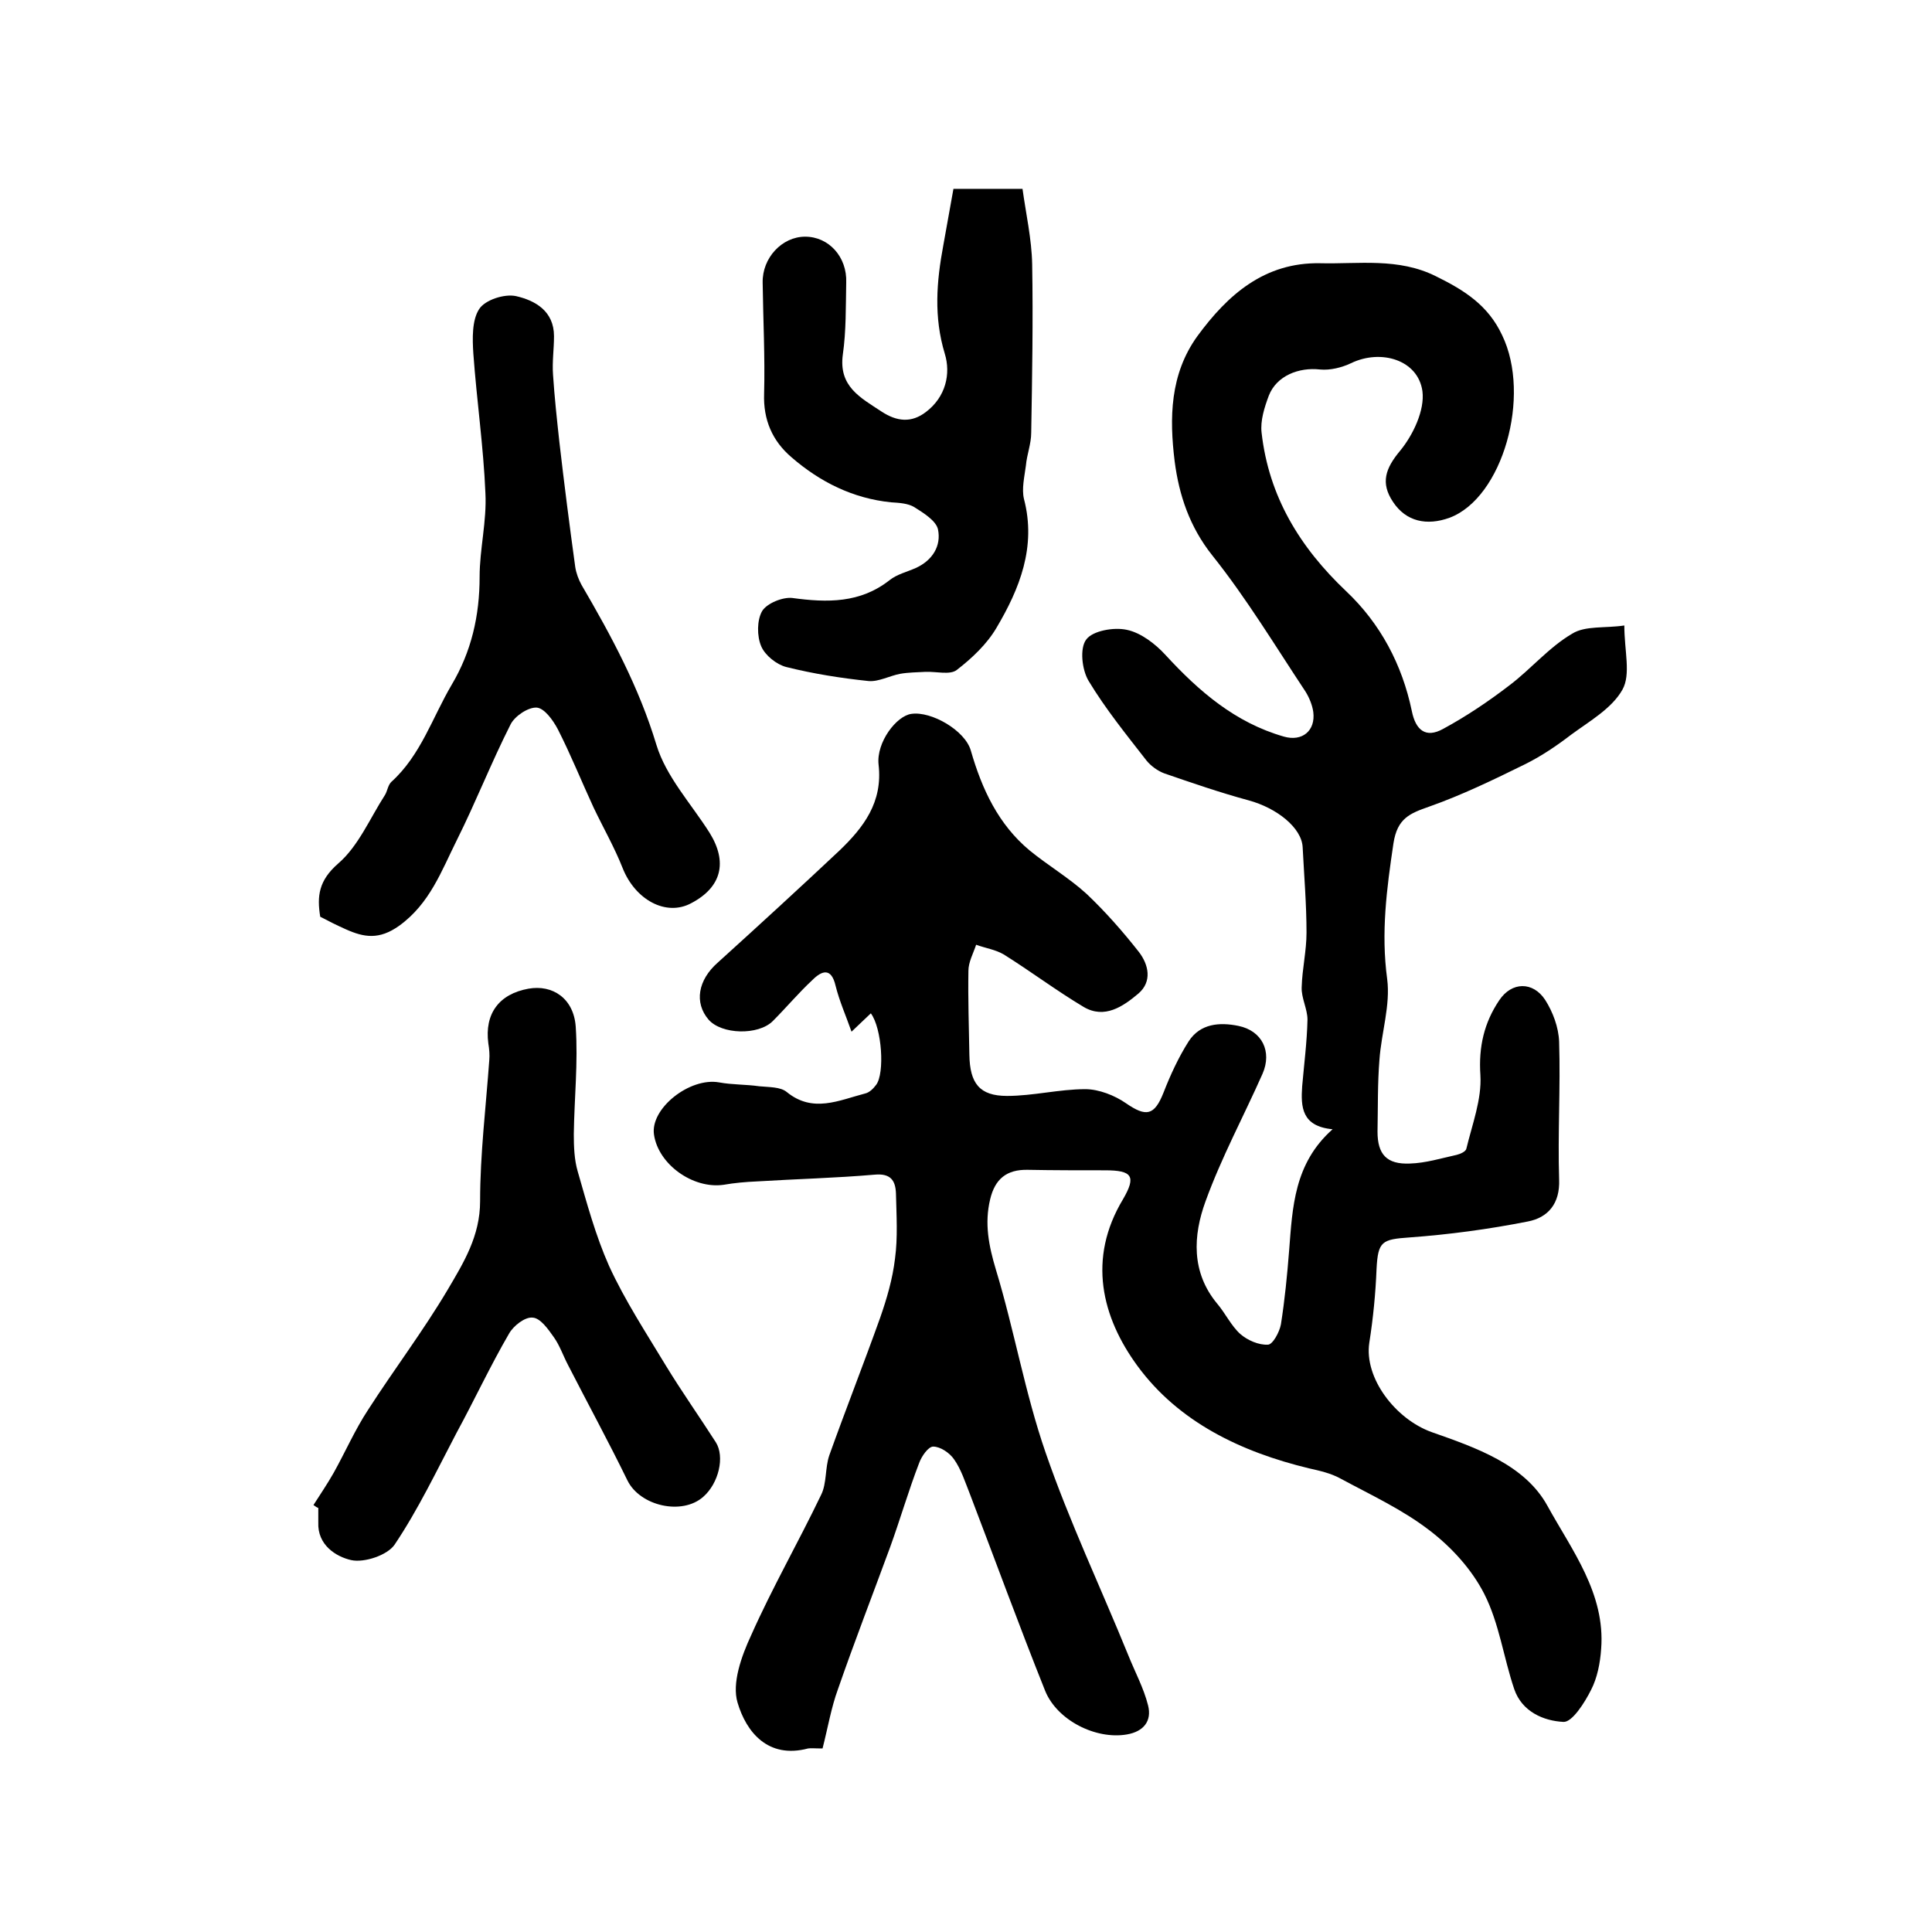
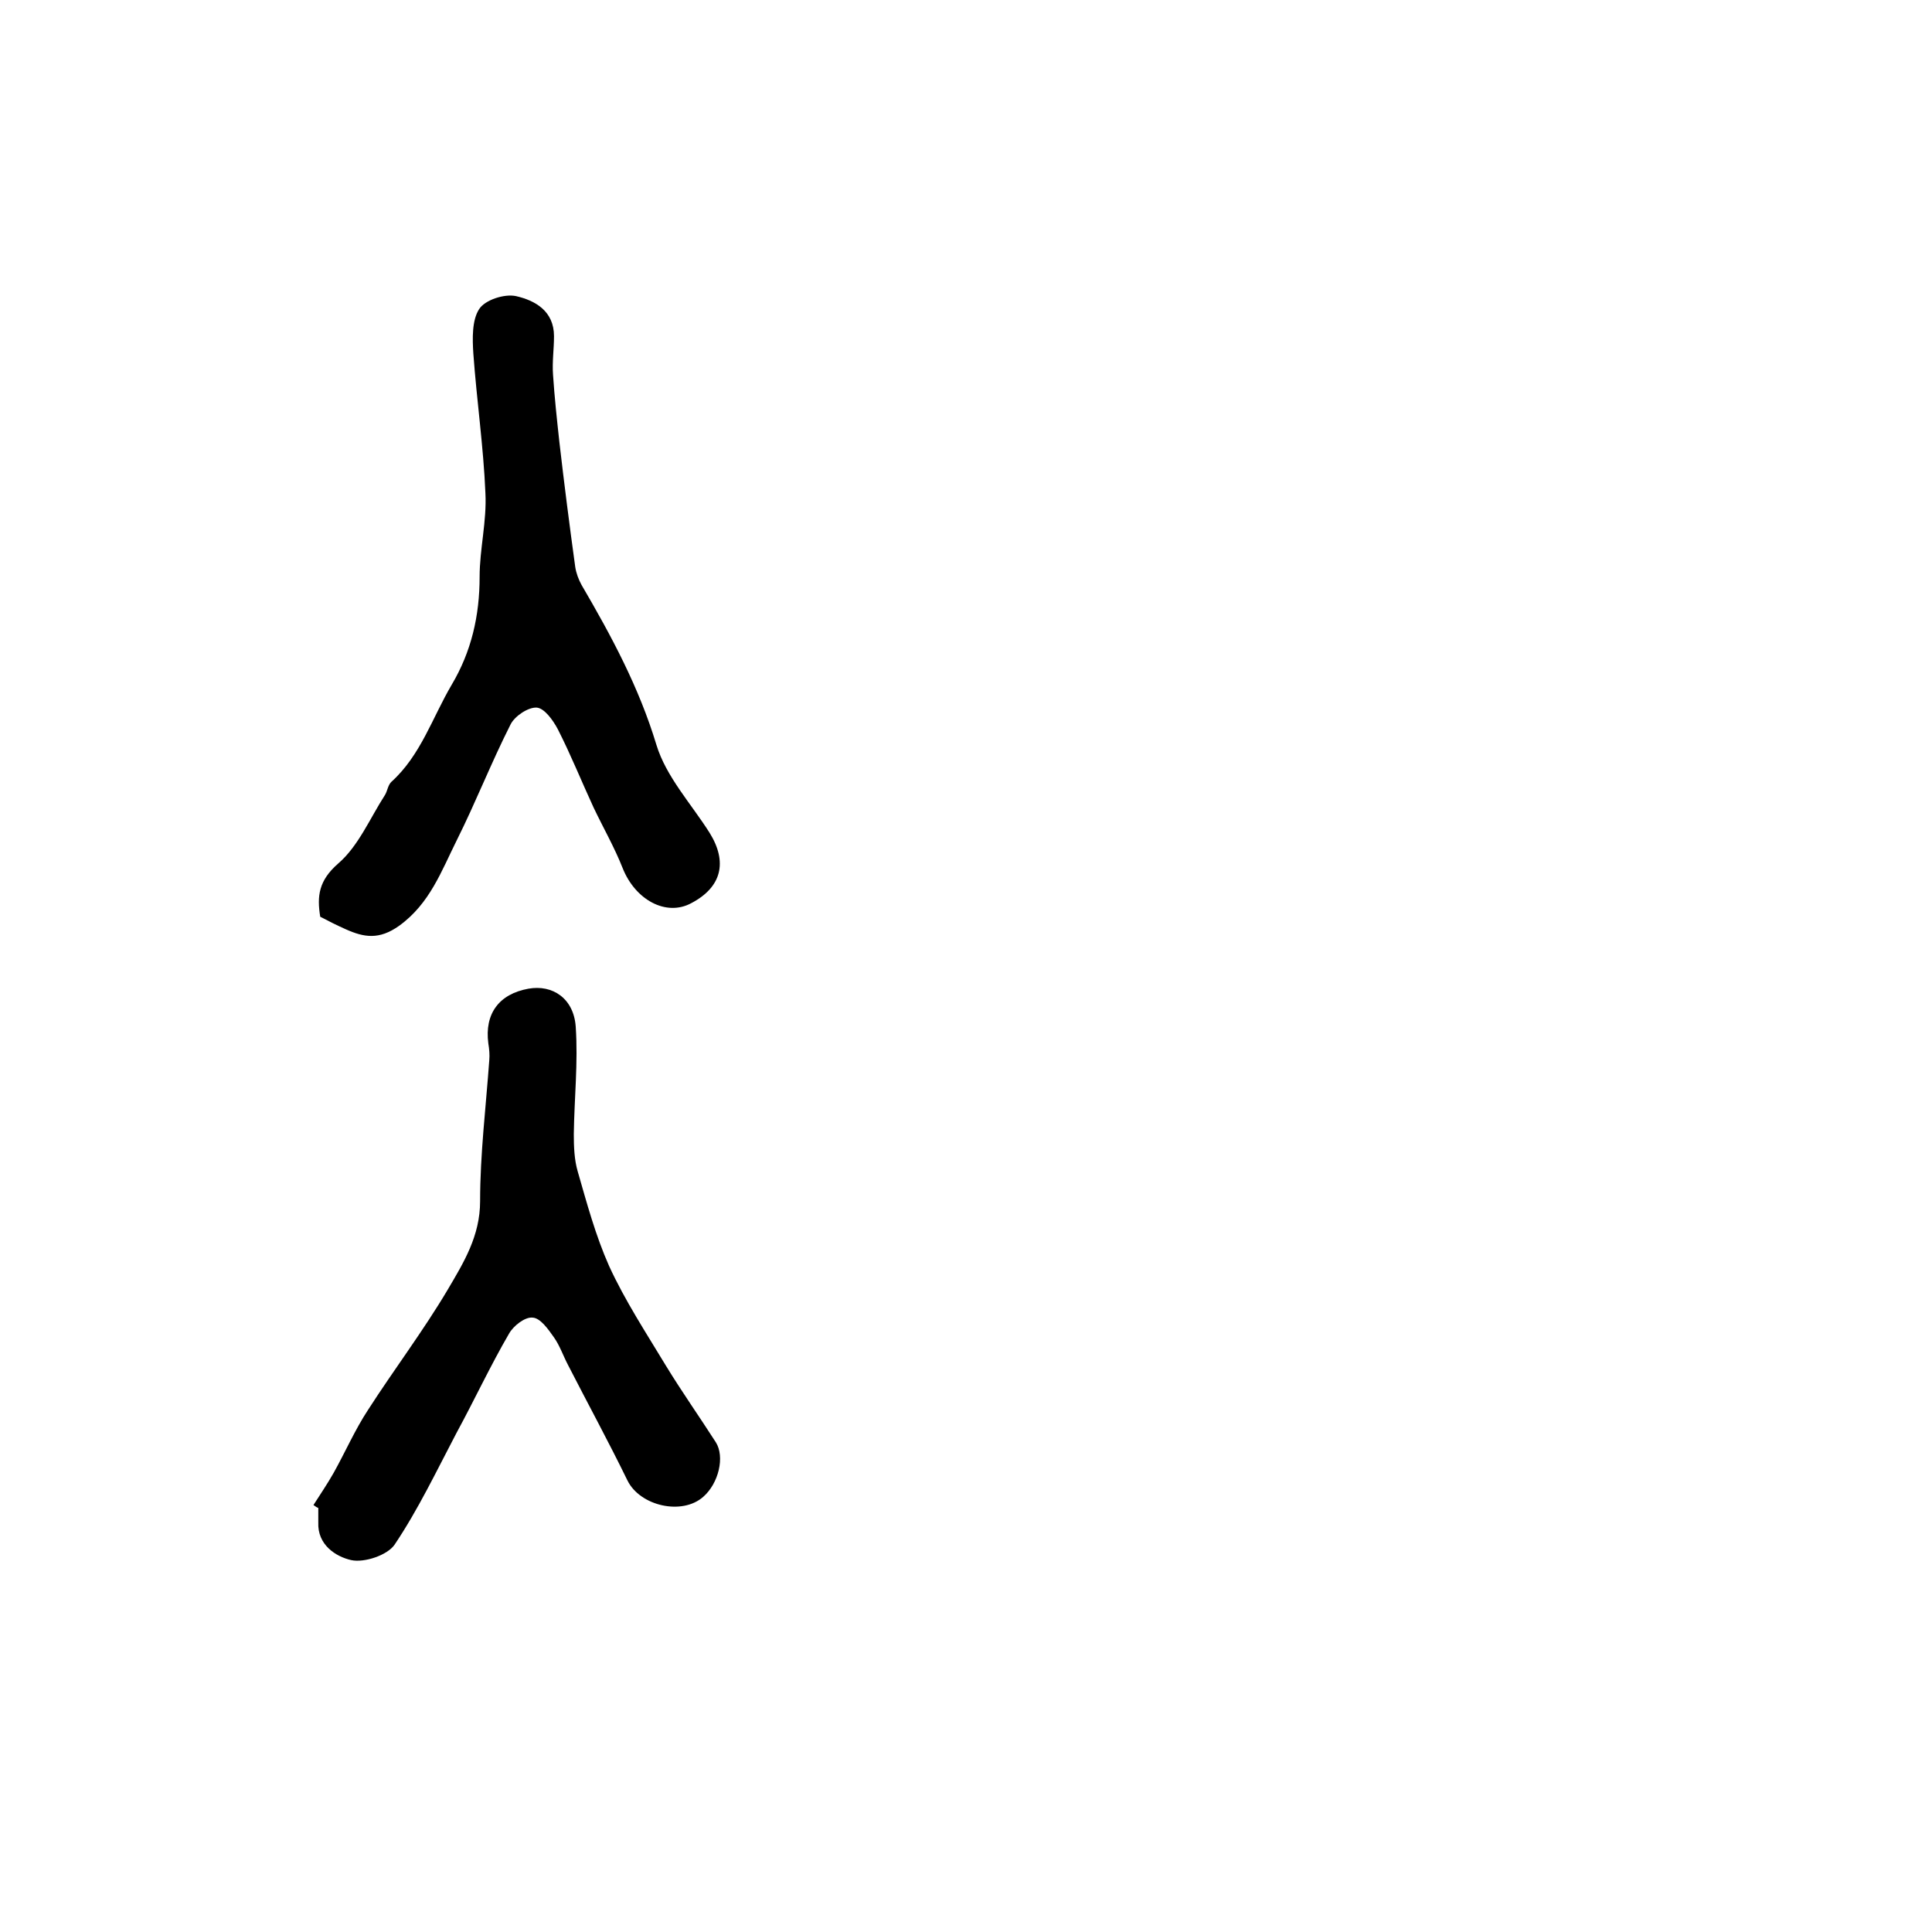
<svg xmlns="http://www.w3.org/2000/svg" version="1.1" id="图层_1" x="0px" y="0px" viewBox="0 0 400 400" style="enable-background:new 0 0 400 400;" xml:space="preserve">
  <style type="text/css">
	.st0{fill:#FFFFFF;}
</style>
  <g>
-     <path d="M170.3,362c-1.7,0-2.4-0.1-3,0c-8.3,2.2-12.8-3.4-14.6-9.5c-1.2-4,0.8-9.6,2.8-13.9c4.4-9.9,9.8-19.3,14.5-29.1   c1.2-2.4,0.8-5.6,1.7-8.2c3.4-9.5,7.1-18.9,10.5-28.4c1.4-4,2.6-8.1,3.1-12.3c0.6-4.4,0.3-9,0.2-13.5c-0.1-2.7-1.1-4.2-4.4-3.9   c-8.1,0.7-16.3,0.9-24.4,1.4c-2.3,0.1-4.6,0.3-6.9,0.7c-6.3,0.9-13.5-4.2-14.4-10.4c-0.8-5.4,7.4-11.9,13.5-10.8   c2.7,0.5,5.5,0.4,8.3,0.8c2,0.2,4.4,0.1,5.7,1.2c5.4,4.4,10.8,1.7,16.2,0.3c0.9-0.2,1.7-1,2.3-1.8c1.8-2.4,1.2-11.7-1.1-14.8   c-1.3,1.2-2.5,2.4-4,3.8c-1.2-3.4-2.5-6.3-3.3-9.5c-0.9-3.9-2.9-3.1-4.8-1.2c-2.9,2.7-5.4,5.7-8.2,8.5c-3,3-10.6,2.8-13.3-0.3   c-3-3.5-2.2-8.2,1.9-11.8c8.5-7.7,16.9-15.4,25.2-23.2c5-4.8,9-10,8.1-17.8c-0.5-4.6,3.7-10.1,6.8-10.5c4.1-0.6,11.1,3.4,12.3,7.6   c2.3,8,5.7,15.3,12.2,20.7c3.8,3.1,8.2,5.7,11.8,9c3.9,3.7,7.5,7.8,10.8,12c2,2.6,2.8,6.1-0.1,8.6c-3.2,2.7-7,5.3-11.3,2.8   c-5.7-3.4-11-7.4-16.6-10.9c-1.7-1-3.8-1.3-5.7-2c-0.6,1.8-1.6,3.6-1.6,5.4c-0.1,5.8,0.1,11.6,0.2,17.4c0.1,5.9,2.1,8.5,7.8,8.5   c5.4,0,10.8-1.4,16.2-1.4c2.8,0,6.1,1.3,8.4,2.9c4.2,2.9,5.9,2.6,7.8-2.2c1.4-3.6,3.1-7.3,5.2-10.6c2.4-3.7,6.4-4,10.3-3.2   c4.9,1,7,5.3,5,9.9c-3.9,8.8-8.5,17.3-11.8,26.4c-2.6,7.1-3,14.7,2.4,21.2c1.7,2,2.9,4.6,4.8,6.3c1.5,1.3,3.8,2.3,5.7,2.2   c1,0,2.4-2.6,2.7-4.2c0.8-5.1,1.3-10.2,1.7-15.3c0.7-8.9,1-18,9-25.1c-6.4-0.6-6.6-4.6-6.3-8.9c0.4-4.6,1-9.2,1.1-13.8   c0-2.2-1.3-4.5-1.2-6.7c0.1-3.8,1-7.5,1-11.3c0-5.9-0.5-11.8-0.8-17.7c-0.2-4-5.3-8.1-11.2-9.7c-5.9-1.6-11.7-3.6-17.5-5.6   c-1.3-0.5-2.7-1.5-3.6-2.6c-4.2-5.4-8.5-10.7-12-16.5c-1.4-2.3-1.9-6.8-0.5-8.6c1.3-1.8,5.7-2.6,8.4-2c2.9,0.6,5.9,2.9,8,5.2   c6.9,7.5,14.4,14,24.5,16.9c3.8,1.1,6.6-1.2,6.1-5.1c-0.2-1.4-0.8-2.9-1.6-4.2c-6.3-9.5-12.2-19.3-19.3-28.2   c-4.7-5.9-6.9-12.5-7.8-19.5c-1.1-8.9-1-18,4.7-25.9c6.3-8.6,13.9-15.3,25.4-15.1c8,0.2,16.2-1.2,24,2.7c5.9,2.9,10.8,6,13.7,12.2   c6.1,12.6,0.1,33.7-10.9,37.8c-4.7,1.7-9,0.8-11.7-3.3c-2.6-3.9-1.6-6.9,1.5-10.6c2.7-3.3,5.1-8.4,4.6-12.3   c-0.9-6.5-8.6-8.8-14.8-5.8c-1.9,0.9-4.3,1.5-6.4,1.3c-4.4-0.5-9,1.3-10.6,5.4c-0.9,2.4-1.8,5.2-1.5,7.7   c1.5,13.2,7.9,23.7,17.5,32.8c7.1,6.7,11.6,15.2,13.6,24.8c0.8,4,2.9,5.7,6.5,3.7c4.8-2.6,9.4-5.7,13.7-9c4.5-3.4,8.2-7.9,13-10.7   c2.7-1.7,6.8-1.1,10.8-1.7c0,5.3,1.4,10.1-0.4,13.3c-2.2,3.9-6.8,6.5-10.6,9.3c-3,2.3-6.1,4.4-9.5,6.1c-6.5,3.2-13.1,6.4-19.9,8.8   c-4,1.4-6.6,2.4-7.4,7.6c-1.4,9.4-2.6,18.5-1.3,28.1c0.7,5.4-1.2,11.1-1.6,16.7c-0.4,4.9-0.3,9.9-0.4,14.9c0,4.7,1.9,6.8,6.7,6.6   c3.3-0.1,6.5-1.1,9.7-1.8c0.8-0.2,1.9-0.7,2-1.3c1.2-5,3.2-10.2,2.9-15.2c-0.4-5.9,0.8-10.9,3.9-15.5c2.6-3.9,7-3.9,9.5-0.1   c1.6,2.5,2.8,5.7,2.9,8.7c0.3,9.5-0.3,19,0,28.5c0.2,5-2.3,7.9-6.5,8.7c-8.1,1.6-16.3,2.7-24.5,3.3c-5.7,0.4-6.5,0.8-6.8,6.5   c-0.2,5.1-0.7,10.2-1.5,15.3c-1.1,7.3,5.4,15.8,12.9,18.5c9.1,3.2,19.3,6.7,24,15.3c5,9.1,12,18.1,11.1,29.6   c-0.2,2.9-0.8,6-2.1,8.5c-1.3,2.6-3.9,6.7-5.7,6.6c-4.1-0.2-8.6-2.1-10.2-6.8c-2.2-6.5-3.1-13.6-6.2-19.7   c-2.6-5.1-6.8-9.7-11.4-13.2c-5.6-4.3-12.1-7.3-18.4-10.7c-2-1.1-4.3-1.6-6.5-2.1c-14.1-3.4-27-9.6-35.5-21.2   c-7.4-10.1-10.4-22.2-3-34.5c2.8-4.8,1.9-6-3.7-6c-5.3,0-10.7,0-16-0.1c-4.4-0.1-6.8,1.9-7.8,6.1c-1.2,5-0.3,9.6,1.2,14.6   c3.8,12.5,6,25.5,10.3,37.9c4.9,14.2,11.4,27.9,17.1,41.9c1.4,3.5,3.2,6.8,4.1,10.4c0.8,3.2-0.9,5.4-4.4,6   c-6.4,1.1-14.4-2.9-16.9-9c-5.4-13.5-10.4-27.2-15.6-40.8c-1-2.5-1.8-5.1-3.3-7.2c-0.9-1.3-2.8-2.6-4.3-2.6c-1,0-2.4,2-2.9,3.4   c-2.2,5.7-3.9,11.6-6,17.4c-3.6,9.8-7.4,19.6-10.8,29.4C172.1,353.5,171.4,357.7,170.3,362z" />
-     <path d="M197.4,39.1c5,0,9,0,14.3,0c0.7,5.1,1.9,10.4,2,15.6c0.2,11.6,0,23.3-0.2,34.9c0,2.3-0.9,4.5-1.1,6.8   c-0.3,2.3-0.9,4.8-0.4,6.9c2.6,9.9-0.9,18.6-5.7,26.7c-2,3.4-5.1,6.3-8.2,8.7c-1.4,1.1-4.3,0.3-6.5,0.4c-1.7,0.1-3.5,0.1-5.2,0.4   c-2.2,0.4-4.5,1.7-6.6,1.5c-5.7-0.6-11.4-1.5-17-2.9c-2-0.5-4.4-2.4-5.2-4.3c-0.9-2.1-0.9-5.4,0.2-7.3c1-1.6,4.2-2.9,6.2-2.7   c7.3,1,14.1,1.1,20.2-3.7c1.5-1.2,3.6-1.7,5.4-2.5c3.5-1.6,5.3-4.6,4.6-8c-0.4-1.8-3-3.4-4.9-4.6c-1.3-0.8-3.2-0.9-4.8-1   c-7.9-0.8-14.7-4.2-20.6-9.3c-4-3.4-5.9-7.8-5.7-13.2c0.2-7.6-0.2-15.3-0.3-23c-0.1-5.1,4-9.5,8.8-9.5c4.9,0,8.7,4.2,8.5,9.5   c-0.1,5,0,10-0.7,14.9c-0.9,6.6,3.6,8.9,8,11.8c3.2,2.1,6.2,2.4,9.2,0.1c4.1-3.1,5.2-7.9,3.9-12.1c-2.3-7.6-1.7-14.9-0.3-22.4   C196,46.9,196.7,43,197.4,39.1z" />
    <path d="M66.3,189.8c-0.7-4.3-0.3-7.5,3.7-11c4.2-3.6,6.6-9.4,9.7-14.2c0.5-0.8,0.6-2,1.3-2.7c6.1-5.5,8.5-13.3,12.5-20.1   c4.1-6.9,5.8-14.3,5.8-22.4c0-5.7,1.5-11.5,1.2-17.3c-0.4-9.6-1.8-19.2-2.5-28.9c-0.2-3.1-0.3-6.9,1.2-9.2c1.2-1.9,5.2-3.2,7.6-2.7   c4,0.9,7.9,3.1,7.9,8.3c0,2.7-0.4,5.3-0.2,8c0.3,4.6,0.8,9.2,1.3,13.8c1,8.7,2.1,17.3,3.3,26c0.2,1.3,0.7,2.6,1.3,3.7   c6.2,10.6,11.9,21.2,15.5,33.1c2,6.6,7.2,12.2,11,18.2c3.8,6.1,2.5,11.3-3.8,14.6c-5.2,2.8-11.6-0.7-14.2-7.3   c-1.7-4.3-4-8.3-6-12.5c-2.5-5.4-4.7-10.9-7.4-16.2c-1-1.9-2.8-4.4-4.4-4.5c-1.7-0.1-4.5,1.7-5.4,3.5c-4,7.9-7.2,16.1-11.1,23.9   c-3.2,6.4-5.6,13.2-12,17.8c-4.1,2.9-7.2,2.4-11,0.7C69.8,191.6,68,190.7,66.3,189.8z" />
    <path d="M64.9,311.6c1.4-2.2,2.9-4.4,4.2-6.7c2.4-4.3,4.4-8.9,7.1-13c5.4-8.4,11.4-16.3,16.5-24.9c3.3-5.6,6.7-11.1,6.7-18.3   c0-9.7,1.2-19.5,1.9-29.2c0.1-1.1,0-2.3-0.2-3.5c-0.8-6.1,2.2-10.2,8.3-11.3c5-0.9,9.4,2,9.8,7.9c0.5,7.4-0.3,14.8-0.4,22.2   c0,2.6,0.1,5.3,0.8,7.7c1.9,6.6,3.7,13.3,6.5,19.6c3.3,7.2,7.7,13.9,11.8,20.7c3.3,5.4,6.9,10.5,10.3,15.8c1.9,3,0.6,8.5-2.6,11.3   c-4.4,3.9-13.1,1.9-15.7-3.4c-3.9-8-8.2-15.9-12.3-23.9c-1-1.9-1.7-4-2.9-5.7c-1.2-1.7-2.8-4-4.4-4.1c-1.6-0.2-4,1.7-4.9,3.3   c-3.9,6.7-7.2,13.8-10.9,20.6c-4.1,7.8-7.9,15.8-12.8,23.1c-1.5,2.2-6.3,3.8-9,3.2c-3.1-0.7-7-3.1-6.8-7.8c0-1,0-2,0-3   C65.6,312.1,65.3,311.9,64.9,311.6z" />
  </g>
</svg>